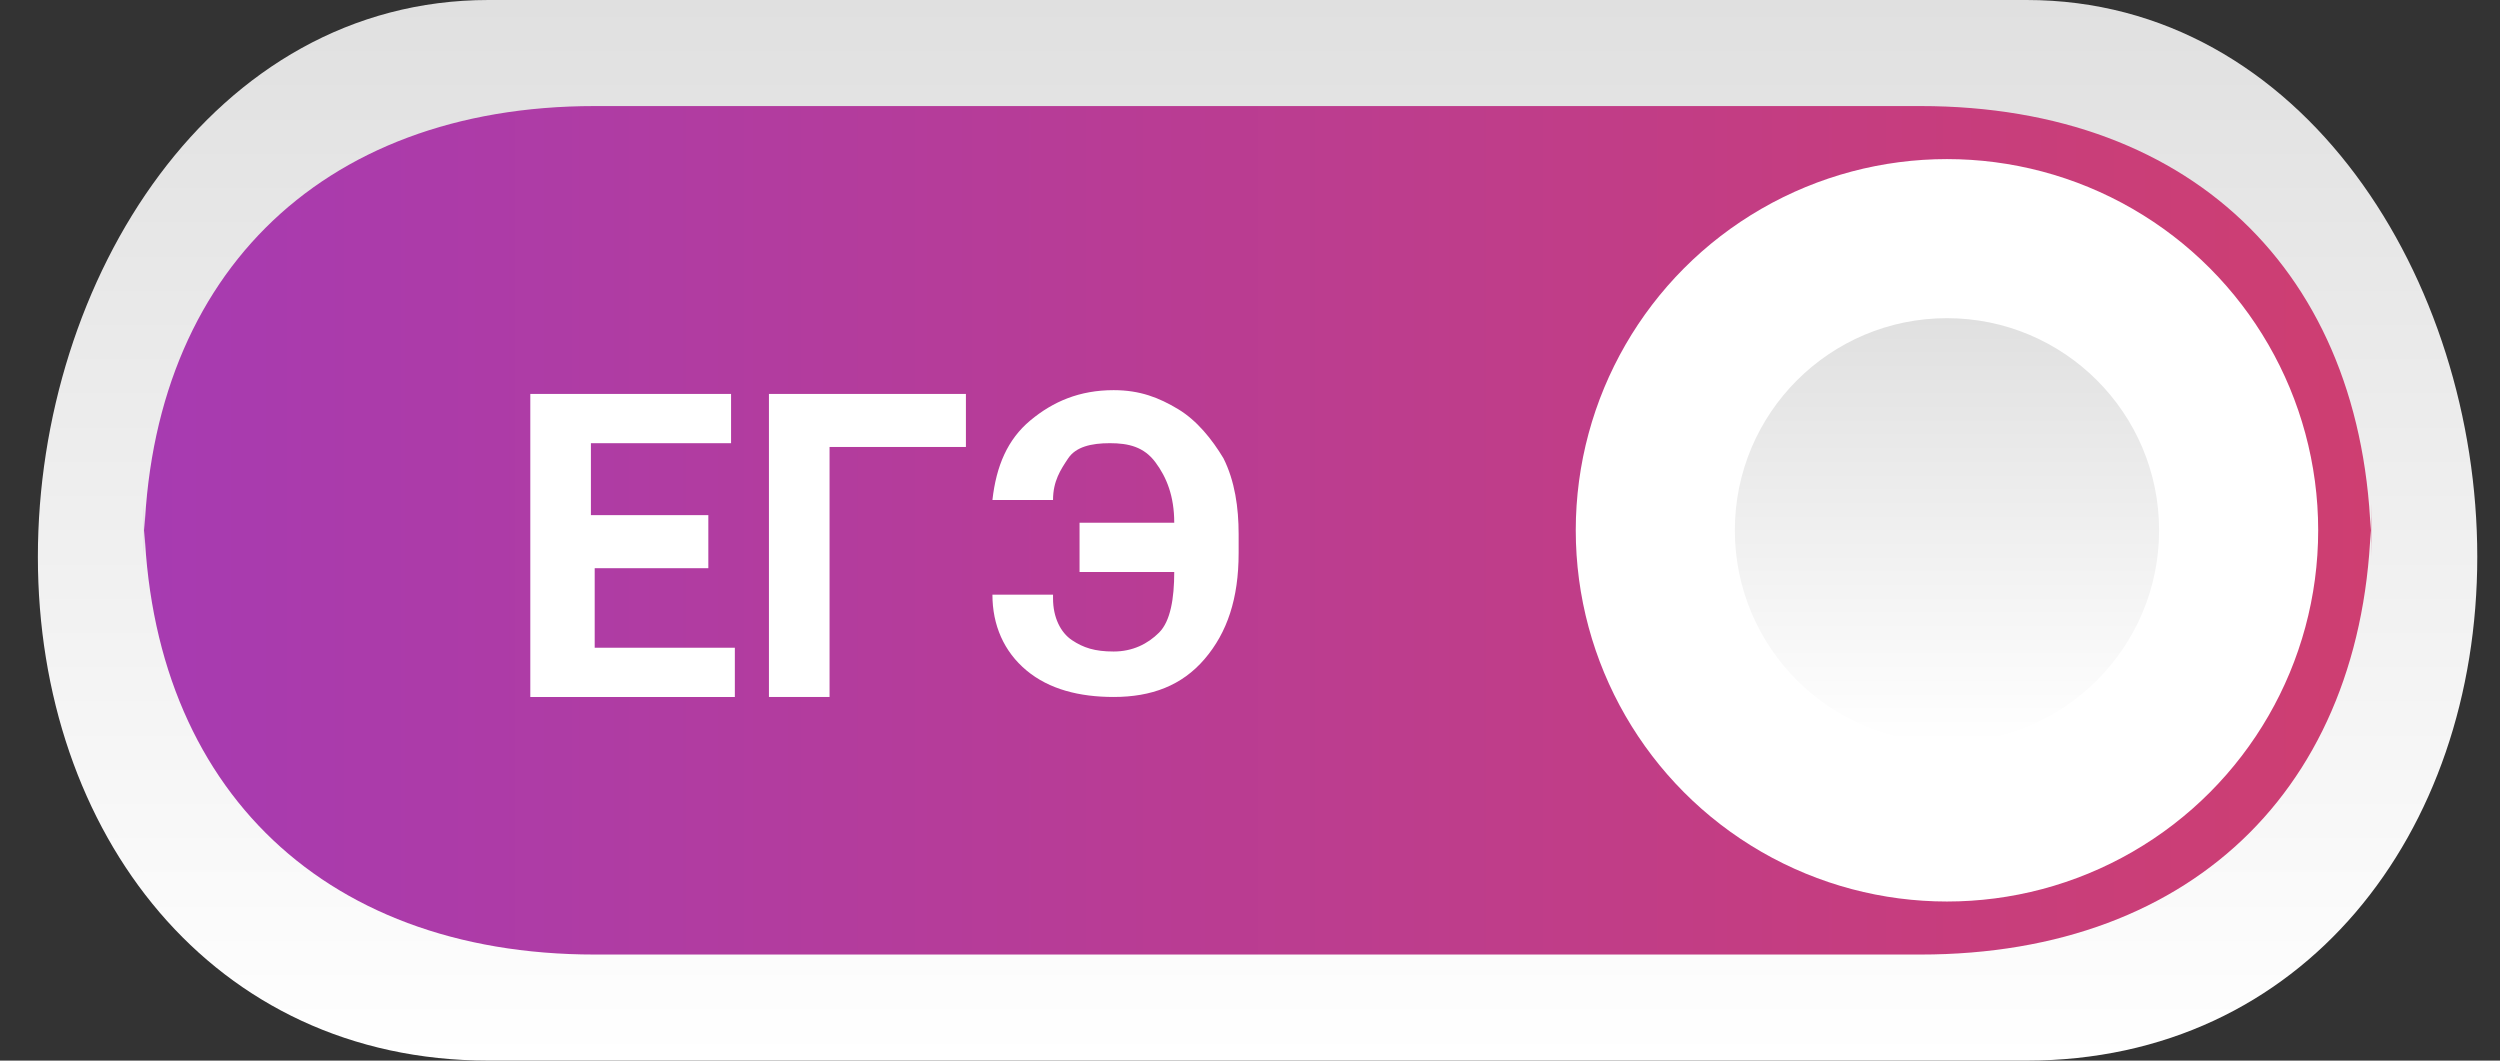
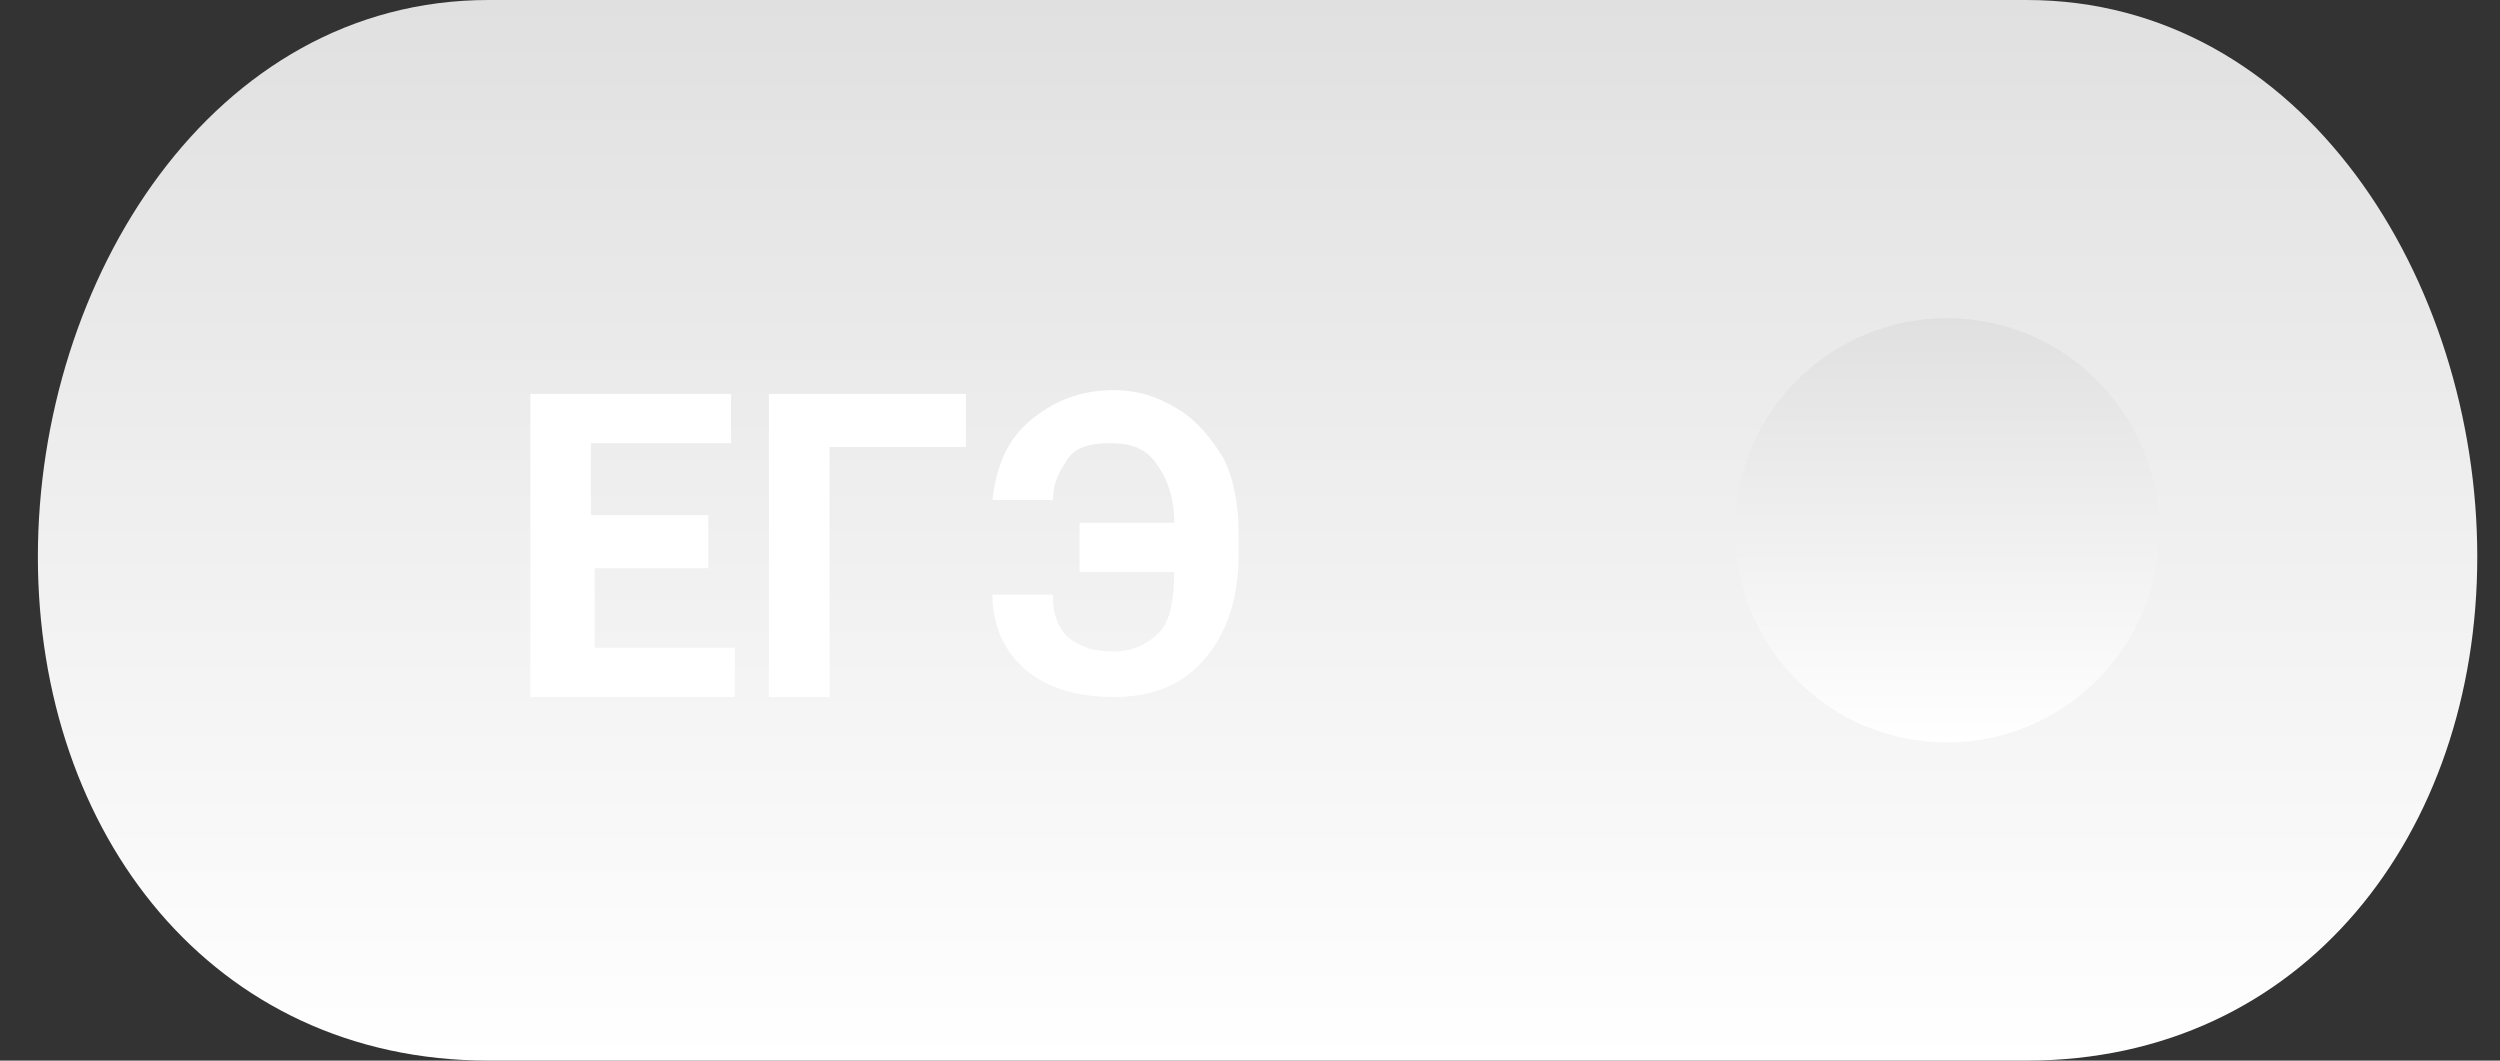
<svg xmlns="http://www.w3.org/2000/svg" version="1.1" x="0px" y="0px" viewBox="0 0 66 28" style="enable-background:new 0 0 66 28;" xml:space="preserve">
  <rect x="0" y="0" width="66" height="28" fill="#333333" stroke="none" />
  <style type="text/css">
	.st0{display:none;}
	.st1{display:inline;}
	.st2{fill:#E3E3E3;}
	.st3{fill:none;stroke:#E3E3E3;stroke-miterlimit:10;}
	.st4{display:inline;opacity:0.5;fill:none;stroke:#505050;stroke-miterlimit:10;}
	.st5{display:inline;fill:none;stroke:url(#SVGID_1_);stroke-miterlimit:10;}
	.st6{fill:url(#SVGID_2_);}
	.st7{fill:url(#SVGID_3_);}
	.st8{fill:#FFFFFF;}
	.st9{fill:url(#SVGID_4_);}
</style>
  <g id="Слой_1" class="st0">
    <g class="st1">
-       <path class="st2" d="M51,1c0.6,0,1,0.4,1,1v16c0,0.6-0.4,1-1,1H-5c-0.6,0-1-0.4-1-1V2c0-0.6,0.4-1,1-1H51 M51,0H-5    c-1.1,0-2,0.9-2,2v16c0,1.1,0.9,2,2,2h56c1.1,0,2-0.9,2-2V2C53,0.9,52.1,0,51,0L51,0z" />
-     </g>
+       </g>
    <g class="st1">
      <line class="st3" x1="22.5" y1="1" x2="22.5" y2="19" />
    </g>
    <g class="st1">
      <line class="st3" x1="23.5" y1="1" x2="23.5" y2="19" />
    </g>
    <path class="st4" d="M3,4.2 M14,4.2 M3.5,4.9C3.2,4.9,3,5.2,3,5.5v8.7c0,0.3,0.2,0.6,0.5,0.6h9.9c0.3,0,0.6-0.2,0.6-0.6V5.5   c0-0.3-0.2-0.6-0.6-0.6H3.5z M3,6.9h11 M3,8.8h11 M3,10.8h11 M3,12.7h11 M6.8,14.7V4.9" />
    <linearGradient id="SVGID_1_" gradientUnits="userSpaceOnUse" x1="32.5" y1="1.125" x2="43.5" y2="1.125" gradientTransform="matrix(1 0 0 -1 0 11)">
      <stop offset="0" style="stop-color:#CD47EF" />
      <stop offset="1" style="stop-color:#EF476F" />
    </linearGradient>
-     <path class="st5" d="M43,8H33 M34.5,6.5V7h1.3V6.5 M40.3,6.5V7h1.3V6.5 M34.5,6h-1C33.2,6,33,6.2,33,6.5v7.7c0,0.3,0.2,0.5,0.5,0.5   h9c0.3,0,0.5-0.2,0.5-0.5V6.5C43,6.2,42.8,6,42.5,6h-1V5.3c0-0.2-0.1-0.3-0.3-0.3h-0.8c-0.2,0-0.3,0.1-0.3,0.3V6h-4.5V5.3   c0-0.2-0.1-0.3-0.3-0.3h-0.8c-0.2,0-0.3,0.1-0.3,0.3V6z M36.5,10h1 M38.5,10h1 M40.5,10h1 M34.5,11.3h1 M36.5,11.3h1 M38.5,11.3h1    M40.5,11.3h1 M34.5,12.5h1 M36.5,12.5h1 M38.5,12.5h1" />
  </g>
  <g id="Слой_2">
    <linearGradient id="SVGID_2_" gradientUnits="userSpaceOnUse" x1="33.2" y1="28" x2="33.2" y2="7.648850e-10">
      <stop offset="0" style="stop-color:#FFFFFF" />
      <stop offset="1" style="stop-color:#E0E0E0" />
    </linearGradient>
    <path class="st6" d="M53.5,0H12.9C5.6,0,1,7.4,1,14.7v0C1,22,5.6,28,12.9,28h40.6c7.3,0,11.9-6,11.9-13.3v0C65.4,7.4,60.8,0,53.5,0   z" />
    <linearGradient id="SVGID_3_" gradientUnits="userSpaceOnUse" x1="3.8" y1="14" x2="62.6" y2="14">
      <stop offset="0" style="stop-color:#A73BB1" />
      <stop offset="1" style="stop-color:#CE3E71" />
    </linearGradient>
-     <path class="st7" d="M50.7,2.8h-35C8.4,2.8,3.8,7.4,3.8,14.7v-1.4c0,7.3,4.6,11.9,11.9,11.9h35c7.3,0,11.9-4.6,11.9-11.9v1.4   C62.6,7.4,58,2.8,50.7,2.8z" />
    <g>
      <path class="st8" d="M18.8,15h-3.1v2.1h3.7v1.3H14v-8h5.3v1.3h-3.7v1.9h3.1V15z" />
      <path class="st8" d="M25.5,11.8h-3.6v6.6h-1.6v-8h5.2V11.8z" />
      <path class="st8" d="M27.8,15.8c0,0.5,0.2,0.9,0.5,1.1s0.6,0.3,1.1,0.3c0.5,0,0.9-0.2,1.2-0.5s0.4-0.9,0.4-1.6h-2.5v-1.3H31    c0-0.7-0.2-1.2-0.5-1.6s-0.7-0.5-1.2-0.5c-0.5,0-0.9,0.1-1.1,0.4s-0.4,0.6-0.4,1.1h-1.6c0.1-0.9,0.4-1.6,1-2.1    c0.6-0.5,1.3-0.8,2.2-0.8c0.7,0,1.2,0.2,1.7,0.5s0.9,0.8,1.2,1.3c0.3,0.6,0.4,1.3,0.4,2v0.5c0,1.2-0.3,2.1-0.9,2.8    c-0.6,0.7-1.4,1-2.4,1c-0.9,0-1.7-0.2-2.3-0.7c-0.6-0.5-0.9-1.2-0.9-2H27.8z" />
    </g>
-     <circle class="st8" cx="51.4" cy="14" r="9.8" />
    <linearGradient id="SVGID_4_" gradientUnits="userSpaceOnUse" x1="51.4" y1="19.6" x2="51.4" y2="8.4">
      <stop offset="0" style="stop-color:#FFFFFF" />
      <stop offset="1" style="stop-color:#E0E0E0" />
    </linearGradient>
    <circle class="st9" cx="51.4" cy="14" r="5.6" />
  </g>
</svg>